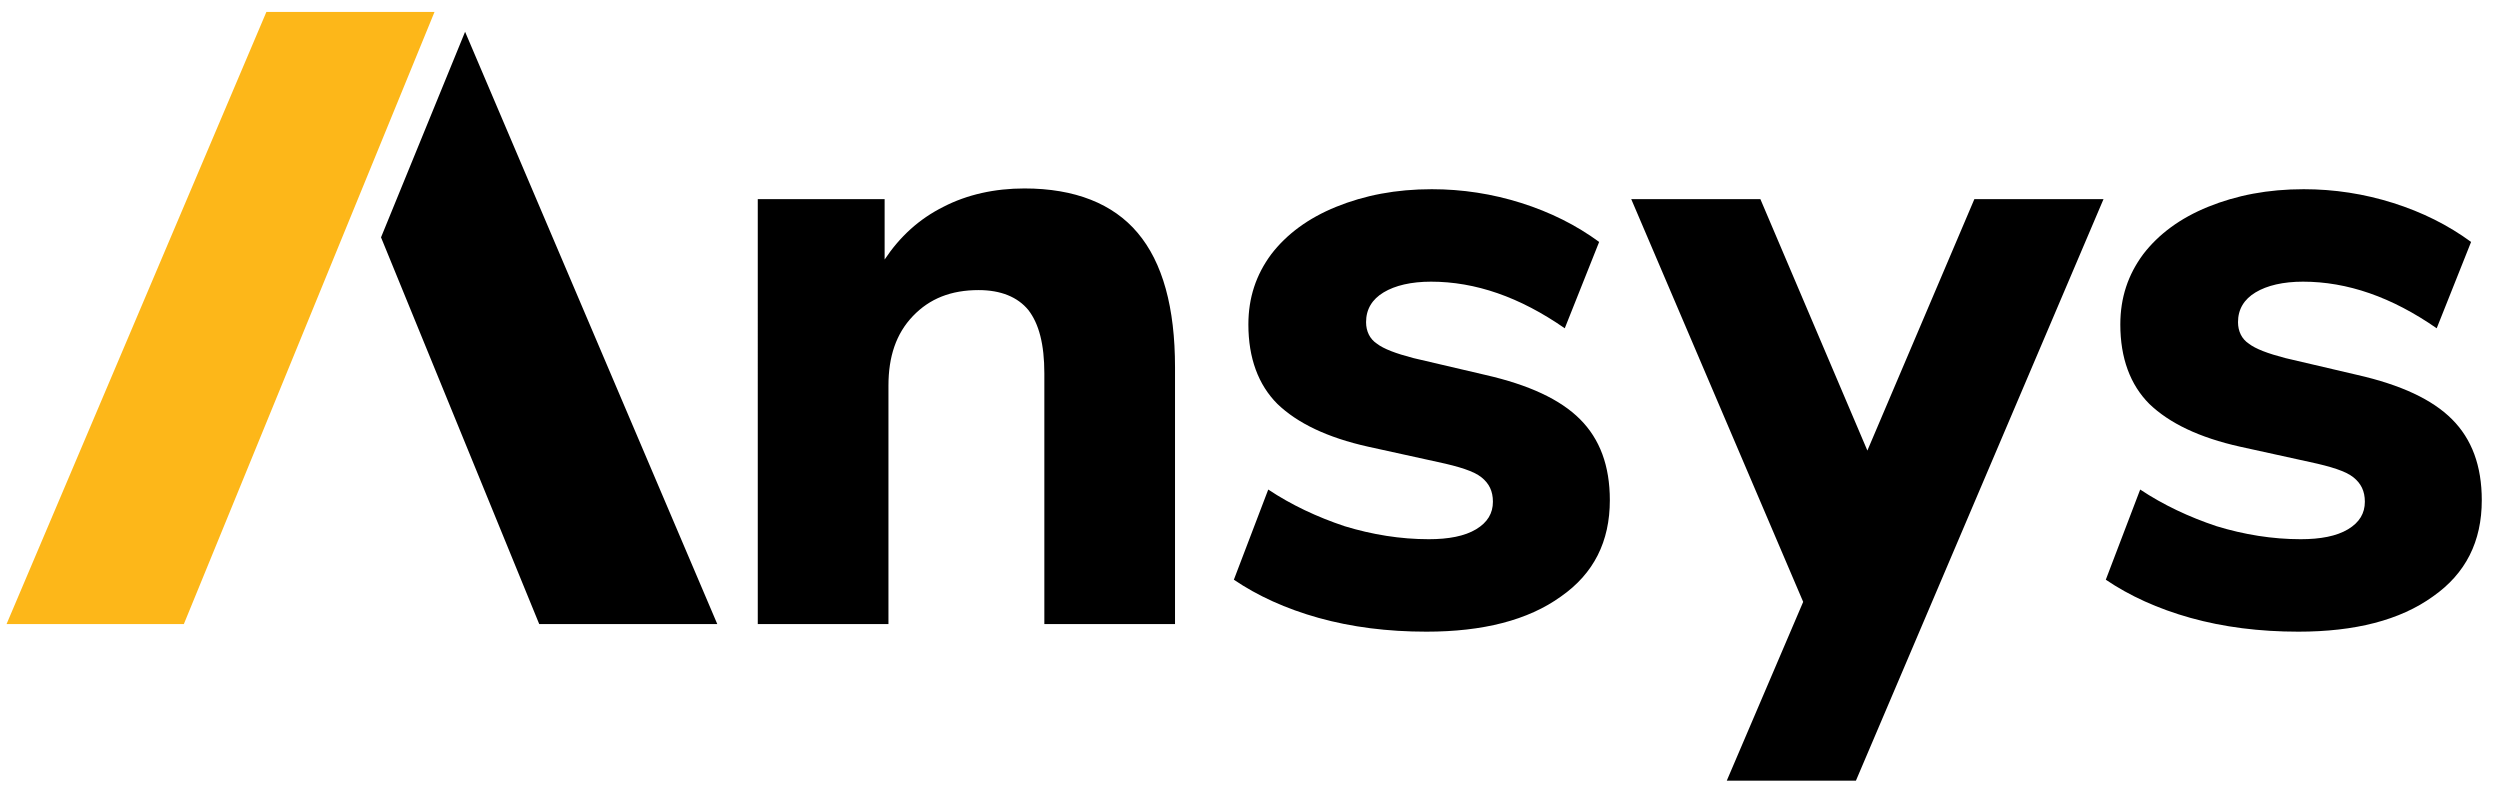
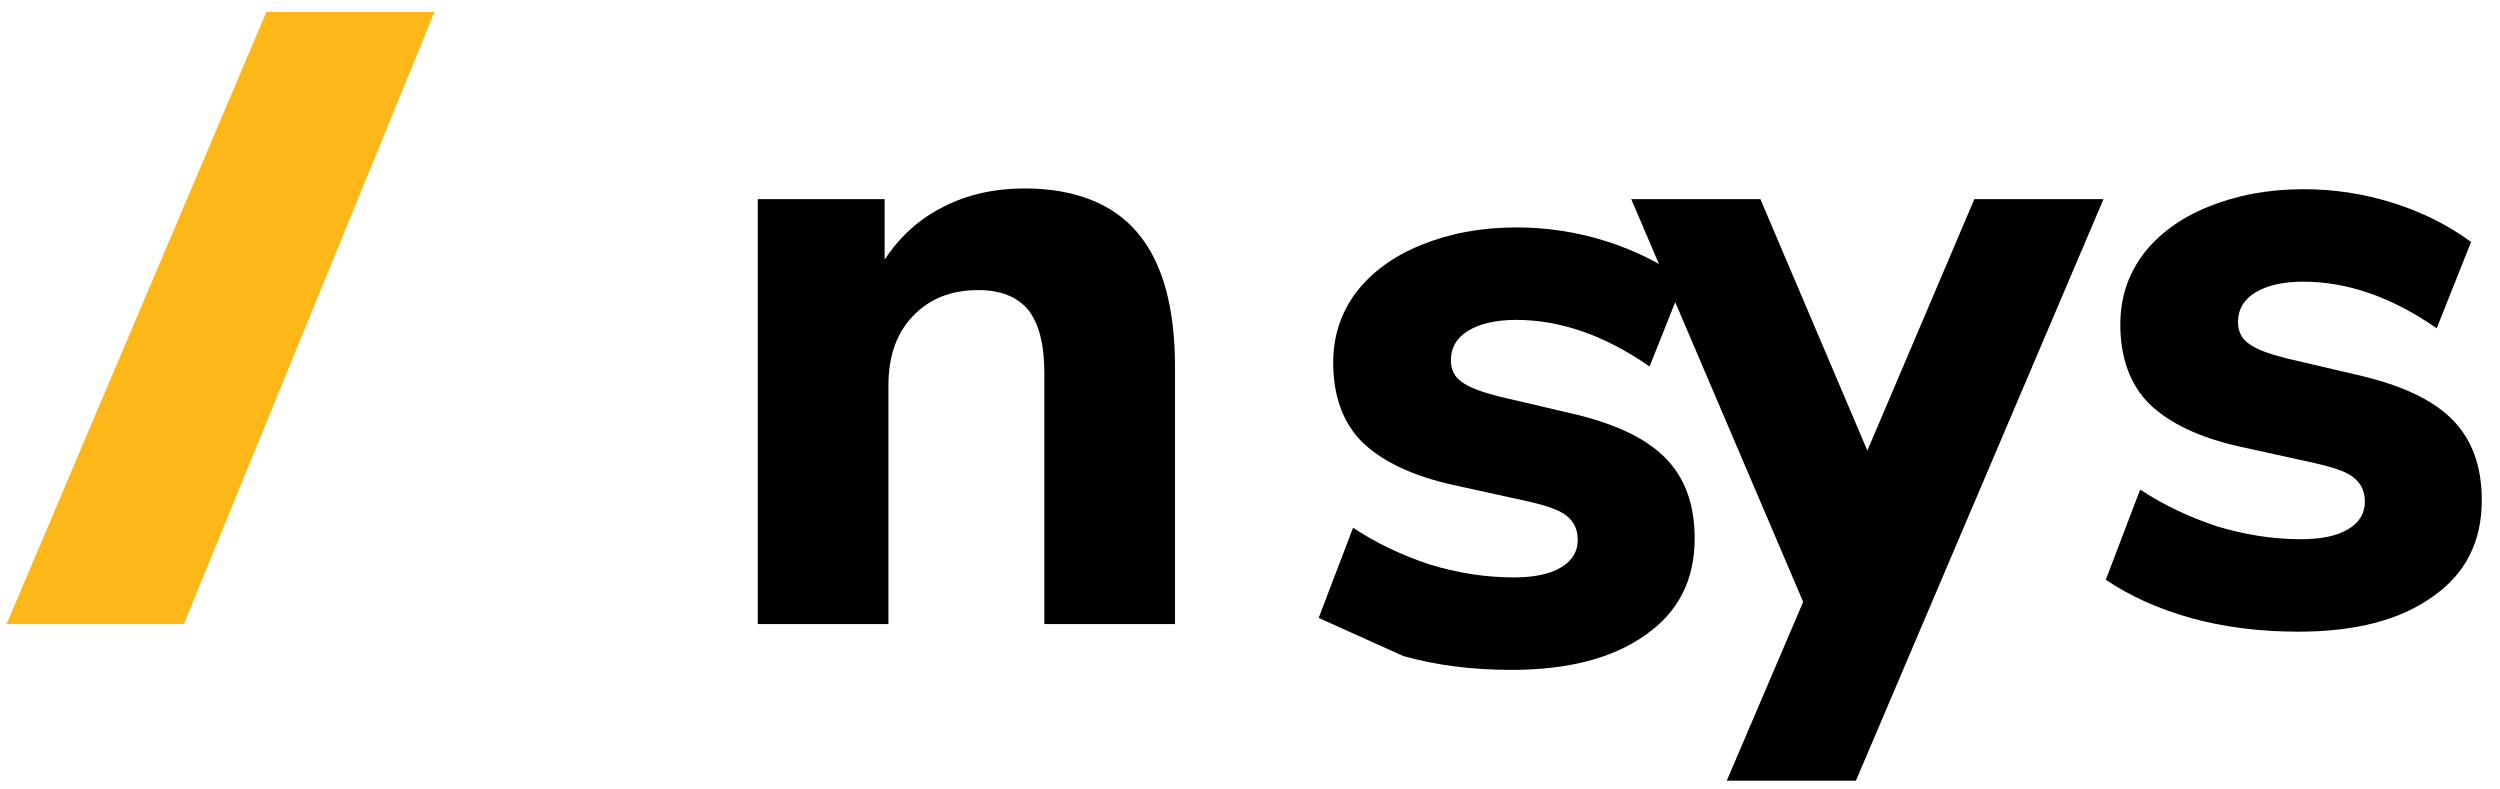
<svg xmlns="http://www.w3.org/2000/svg" id="a" viewBox="0 0 817.86 258.1">
  <defs>
    <style>.d{fill:#ffffff00;}.e{fill:#fdb719;}</style>
  </defs>
  <rect id="b" class="d" x="-92.15" y="-120.47" width="1000" height="500" />
  <g id="c">
    <path d="M372.15,76.15c8.25,9.75,12.25,24.5,12.25,44v84h-42.75v-82c0-9.5-1.75-16.25-5.25-20.75-3.5-4.25-9-6.5-16.25-6.5-9,0-16,2.75-21.5,8.5-5.5,5.75-8,13.25-8,22.75v78h-42.75V65.15h41.5v19.75c5-7.5,11.25-13.25,19.25-17.25,7.75-4,16.75-6,26.5-6,16.5,0,29,5,37,14.5" />
-     <path d="M431.4,202.15c-10.75-3-20-7.25-27.75-12.5l11.25-29.5c7.5,5,16,9,25,12,9,2.75,18.25,4.25,27.5,4.25,6.5,0,11.75-1,15.5-3.25,3.75-2.25,5.5-5.25,5.5-9,0-3.5-1.25-6-3.75-8s-7.25-3.5-14.25-5l-22.75-5c-13.5-3-23.25-7.75-29.75-14-6.25-6.25-9.5-15-9.5-26,0-8.75,2.5-16.25,7.5-23,5-6.5,12-11.75,21.25-15.5,9.25-3.75,19.5-5.75,31.25-5.75,10,0,19.75,1.5,29.25,4.5,9.5,3,18,7.25,25.5,12.75l-11.25,28.25c-14.75-10.25-29.25-15.25-43.75-15.25-6.5,0-11.75,1.25-15.5,3.5s-5.75,5.5-5.75,9.75c0,3,1.25,5.5,3.5,7,2.25,1.75,6.25,3.25,12,4.75l23.5,5.5c14.25,3.25,24.5,8,31,14.5,6.5,6.5,9.75,15.25,9.75,26.5,0,13.5-5.25,24-16,31.5-10.75,7.75-25.5,11.5-44,11.5-12.75,0-24.5-1.5-35.25-4.5" />
+     <path d="M431.4,202.15l11.25-29.5c7.5,5,16,9,25,12,9,2.75,18.25,4.25,27.5,4.25,6.5,0,11.75-1,15.5-3.25,3.75-2.25,5.5-5.25,5.5-9,0-3.5-1.25-6-3.75-8s-7.25-3.5-14.25-5l-22.75-5c-13.5-3-23.25-7.75-29.75-14-6.25-6.25-9.5-15-9.5-26,0-8.75,2.5-16.25,7.5-23,5-6.5,12-11.75,21.25-15.5,9.25-3.75,19.5-5.75,31.25-5.75,10,0,19.75,1.5,29.25,4.5,9.5,3,18,7.25,25.5,12.75l-11.25,28.25c-14.75-10.25-29.25-15.25-43.75-15.25-6.5,0-11.75,1.25-15.5,3.5s-5.75,5.5-5.75,9.75c0,3,1.25,5.5,3.5,7,2.25,1.75,6.25,3.25,12,4.75l23.5,5.5c14.25,3.25,24.5,8,31,14.5,6.5,6.5,9.75,15.25,9.75,26.5,0,13.5-5.25,24-16,31.5-10.75,7.75-25.5,11.5-44,11.5-12.75,0-24.5-1.5-35.25-4.5" />
    <path d="M716.65,202.15c-10.75-3-20-7.25-27.75-12.5l11.25-29.5c7.5,5,16,9,25,12,9,2.75,18.25,4.25,27.5,4.25,6.5,0,11.75-1,15.5-3.25,3.75-2.25,5.5-5.25,5.5-9,0-3.5-1.25-6-3.75-8s-7.25-3.5-14.25-5l-22.75-5c-13.5-3-23.25-7.75-29.75-14-6.25-6.25-9.5-15-9.5-26,0-8.75,2.5-16.25,7.5-23,5-6.5,12-11.75,21.25-15.5s19.5-5.75,31.25-5.75c10,0,19.75,1.5,29.25,4.5,9.5,3,18,7.25,25.5,12.75l-11.25,28.25c-14.75-10.25-29.25-15.25-43.75-15.25-6.5,0-11.75,1.25-15.5,3.5s-5.75,5.5-5.75,9.75c0,3,1.25,5.5,3.5,7,2.25,1.75,6.25,3.25,12,4.75l23.5,5.5c14.25,3.25,24.5,8,31,14.5,6.5,6.5,9.75,15.25,9.75,26.5,0,13.5-5.25,24-16,31.5-10.75,7.75-25.5,11.5-44,11.5-12.75,0-24.5-1.5-35.25-4.5" />
    <polygon class="e" points="87.15 3.9 2.15 204.15 60.15 204.15 142.15 3.9 87.15 3.9" />
-     <polygon points="152.15 10.4 124.65 77.65 176.4 204.15 234.65 204.15 152.15 10.4" />
    <polygon points="645.9 65.15 610.9 147.4 575.9 65.15 533.65 65.15 589.9 196.9 564.9 255.4 607.15 255.4 688.15 65.15 645.9 65.15" />
  </g>
</svg>